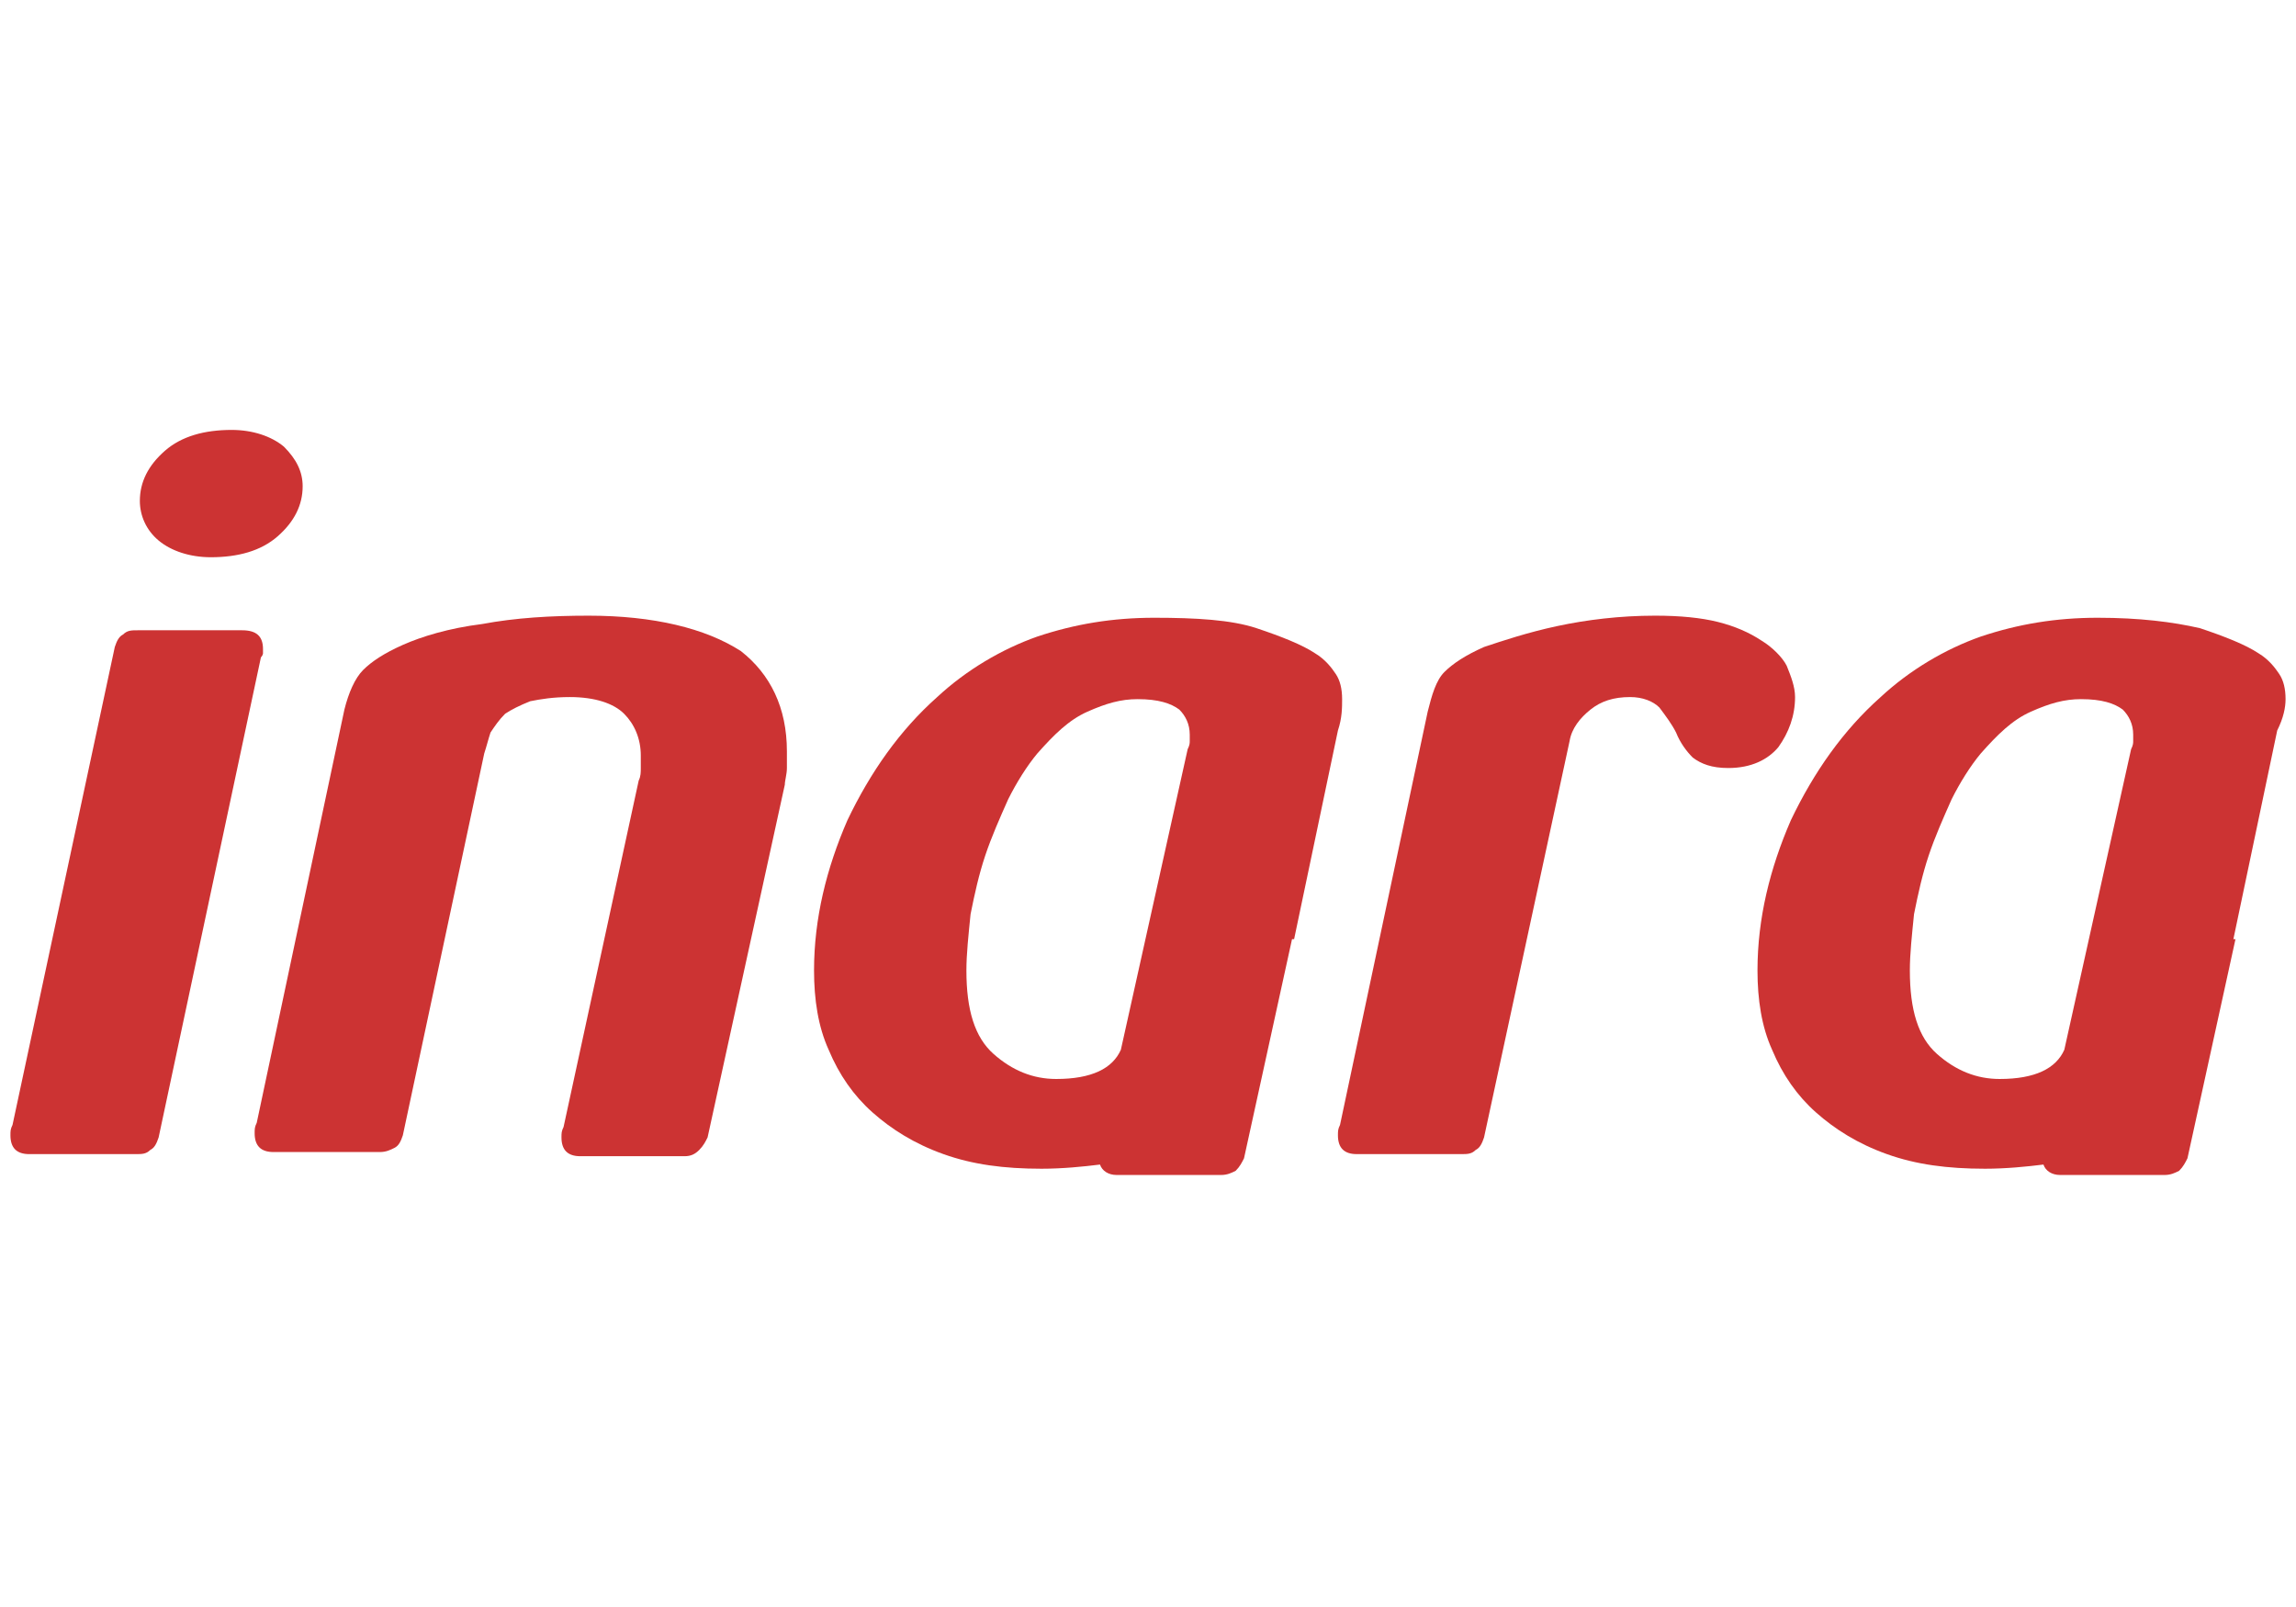
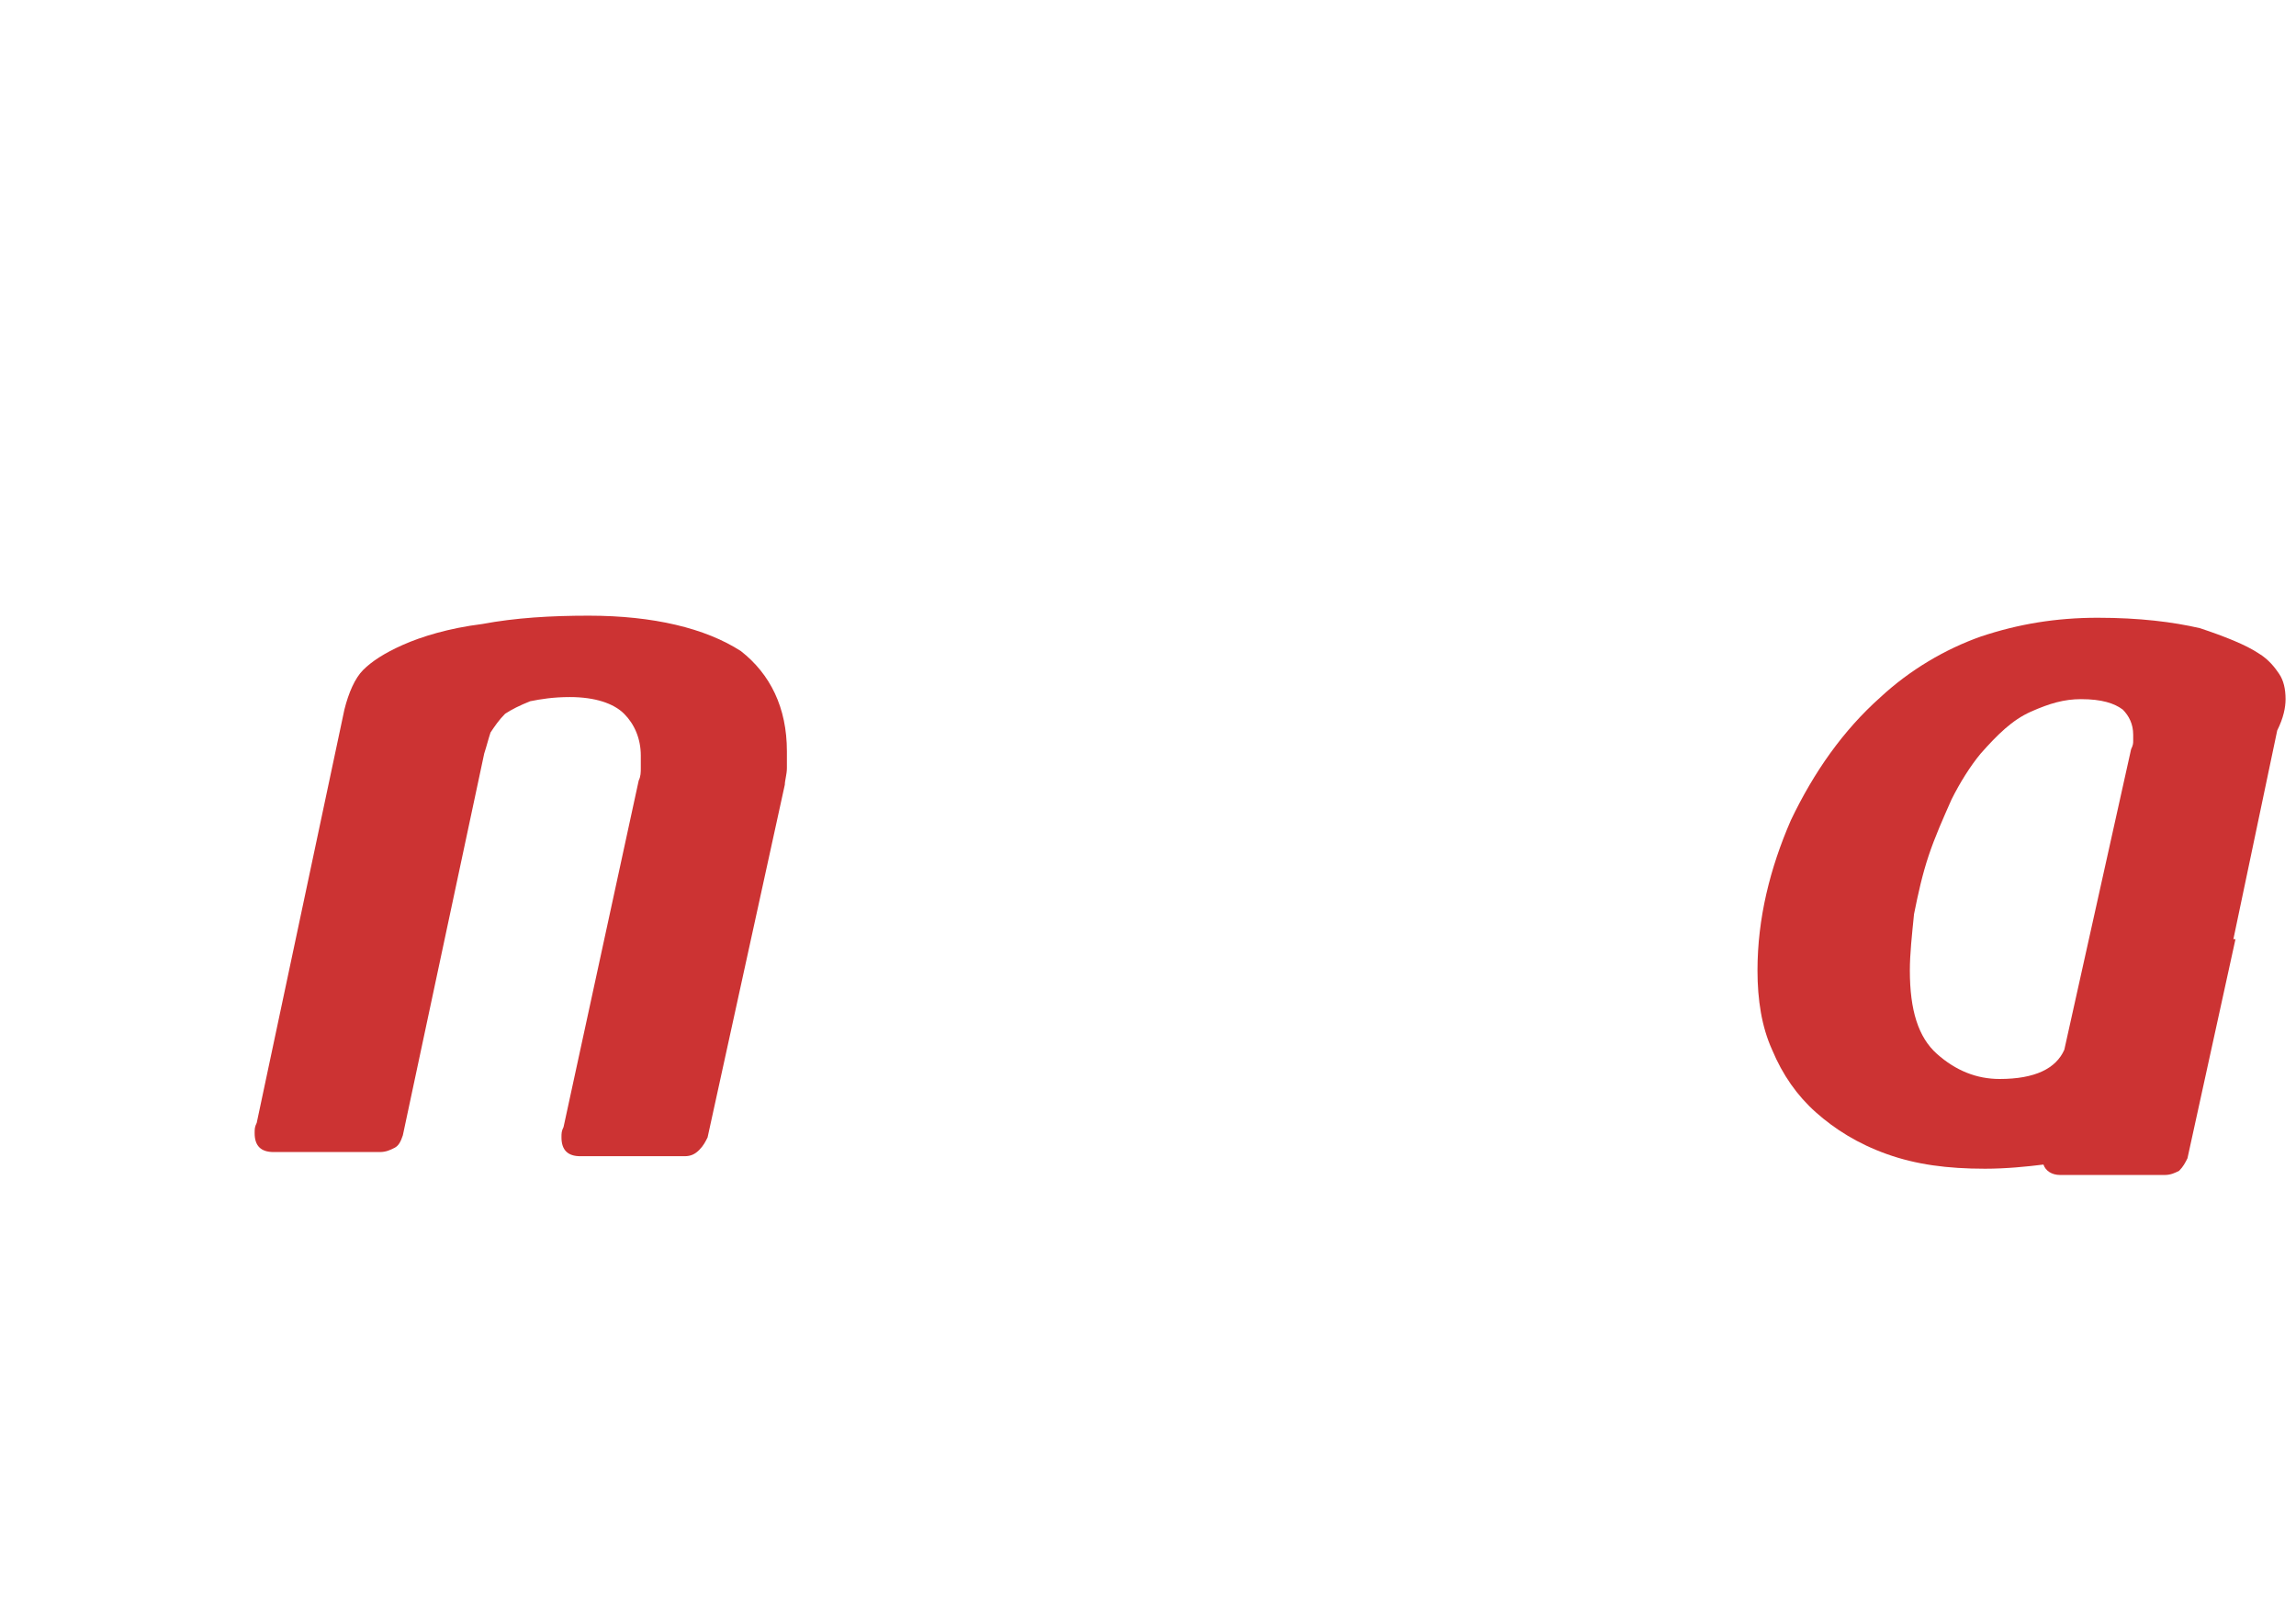
<svg xmlns="http://www.w3.org/2000/svg" version="1.1" id="Layer_1" x="0px" y="0px" width="110px" height="77px" viewBox="0 0 110 77" style="enable-background:new 0 0 110 77;" xml:space="preserve">
  <style type="text/css">
	.st0{fill:#CC3333;}
</style>
  <g>
    <g>
      <path class="st0" d="M109.5,33.5c0-0.5-0.1-0.9-0.3-1.2c-0.2-0.3-0.5-0.7-1-1c-0.6-0.4-1.6-0.8-2.8-1.2c-1.3-0.3-2.9-0.5-4.9-0.5    c-2,0-3.8,0.3-5.6,0.9c-1.7,0.6-3.4,1.6-4.8,2.9c-1.8,1.6-3.2,3.6-4.3,5.9c-1,2.3-1.6,4.7-1.6,7.2c0,1.4,0.2,2.7,0.7,3.8    c0.5,1.2,1.2,2.2,2.1,3c0.9,0.8,2,1.5,3.4,2c1.4,0.5,2.9,0.7,4.7,0.7c1,0,2-0.1,2.8-0.2c0.1,0.3,0.4,0.5,0.8,0.5h5    c0.3,0,0.5-0.1,0.7-0.2c0.2-0.2,0.3-0.4,0.4-0.6l2.3-10.5h-0.1l2.1-10C109.4,34.4,109.5,33.9,109.5,33.5z M100.1,44.9l-1.2,5.4    c-0.4,0.9-1.4,1.4-3.1,1.4c-1.1,0-2.1-0.4-3-1.2s-1.3-2.1-1.3-4c0-0.8,0.1-1.7,0.2-2.7c0.2-1,0.4-1.9,0.7-2.8    c0.3-0.9,0.7-1.8,1.1-2.7c0.4-0.8,0.9-1.6,1.4-2.2c0.8-0.9,1.5-1.6,2.4-2s1.6-0.6,2.4-0.6c1,0,1.6,0.2,2,0.5    c0.3,0.3,0.5,0.7,0.5,1.2c0,0.1,0,0.2,0,0.3c0,0.1,0,0.2-0.1,0.4L100.1,44.9L100.1,44.9L100.1,44.9z" />
-       <path class="st0" d="M12.6,31.1c0,0.1,0,0.2,0,0.2s0,0.1-0.1,0.2L7.6,54.5c-0.1,0.3-0.2,0.5-0.4,0.6c-0.2,0.2-0.4,0.2-0.7,0.2H1.4    c-0.6,0-0.9-0.3-0.9-0.9c0-0.2,0-0.3,0.1-0.5l4.9-22.9c0.1-0.3,0.2-0.5,0.4-0.6c0.2-0.2,0.4-0.2,0.7-0.2h5    C12.3,30.2,12.6,30.5,12.6,31.1z M14.5,23.3c0,0.9-0.4,1.7-1.2,2.4c-0.8,0.7-1.9,1-3.2,1c-1,0-1.9-0.3-2.5-0.8    c-0.6-0.5-0.9-1.2-0.9-1.9c0-0.9,0.4-1.7,1.2-2.4c0.8-0.7,1.9-1,3.2-1c1,0,1.9,0.3,2.5,0.8C14.2,22,14.5,22.6,14.5,23.3z" />
      <path class="st0" d="M37.7,36c0,0.3,0,0.5,0,0.8c0,0.3-0.1,0.6-0.1,0.8l-3.7,16.9c-0.1,0.2-0.2,0.4-0.4,0.6    c-0.2,0.2-0.4,0.3-0.7,0.3h-5c-0.6,0-0.9-0.3-0.9-0.9c0-0.2,0-0.3,0.1-0.5l3.6-16.6c0.1-0.2,0.1-0.4,0.1-0.6s0-0.4,0-0.6    c0-0.8-0.3-1.5-0.8-2s-1.4-0.8-2.6-0.8c-0.8,0-1.4,0.1-1.9,0.2c-0.5,0.2-0.9,0.4-1.2,0.6c-0.3,0.3-0.5,0.6-0.7,0.9    c-0.1,0.3-0.2,0.7-0.3,1l-3.9,18.3c-0.1,0.3-0.2,0.5-0.4,0.6s-0.4,0.2-0.7,0.2h-5.1c-0.6,0-0.9-0.3-0.9-0.9c0-0.2,0-0.3,0.1-0.5    l4.2-19.8c0.2-0.8,0.5-1.5,0.9-1.9c0.4-0.4,1-0.8,1.9-1.2c0.9-0.4,2.2-0.8,3.8-1c1.6-0.3,3.3-0.4,5.1-0.4c3.1,0,5.6,0.6,7.3,1.7    C36.9,32.3,37.7,33.9,37.7,36z" />
-       <path class="st0" d="M86,33.4c0,0.9-0.3,1.7-0.8,2.4c-0.5,0.6-1.3,1-2.4,1c-0.8,0-1.3-0.2-1.7-0.5c-0.3-0.3-0.6-0.7-0.8-1.2    c-0.2-0.4-0.5-0.8-0.8-1.2c-0.3-0.3-0.8-0.5-1.4-0.5c-0.8,0-1.4,0.2-1.9,0.6c-0.5,0.4-0.9,0.9-1,1.5l-4.1,19    c-0.1,0.3-0.2,0.5-0.4,0.6c-0.2,0.2-0.4,0.2-0.7,0.2h-5c-0.6,0-0.9-0.3-0.9-0.9c0-0.2,0-0.3,0.1-0.5l4.2-19.8    c0.2-0.8,0.4-1.5,0.8-1.9c0.4-0.4,1-0.8,1.9-1.2c0.9-0.3,2.1-0.7,3.5-1s3-0.5,4.7-0.5c1.2,0,2.2,0.1,3,0.3    c0.8,0.2,1.5,0.5,2.1,0.9c0.5,0.3,1,0.8,1.2,1.2C85.8,32.4,86,32.9,86,33.4z" />
-       <path class="st0" d="M64.3,33.5c0-0.5-0.1-0.9-0.3-1.2c-0.2-0.3-0.5-0.7-1-1c-0.6-0.4-1.6-0.8-2.8-1.2s-2.9-0.5-4.9-0.5    c-2,0-3.8,0.3-5.6,0.9c-1.7,0.6-3.4,1.6-4.8,2.9c-1.8,1.6-3.2,3.6-4.3,5.9c-1,2.3-1.6,4.7-1.6,7.2c0,1.4,0.2,2.7,0.7,3.8    c0.5,1.2,1.2,2.2,2.1,3c0.9,0.8,2,1.5,3.4,2c1.4,0.5,2.9,0.7,4.7,0.7c1,0,2-0.1,2.8-0.2c0.1,0.3,0.4,0.5,0.8,0.5h5    c0.3,0,0.5-0.1,0.7-0.2c0.2-0.2,0.3-0.4,0.4-0.6l2.3-10.5H62l2.1-10C64.3,34.4,64.3,33.9,64.3,33.5z M54.9,44.9l-1.2,5.4    c-0.4,0.9-1.4,1.4-3.1,1.4c-1.1,0-2.1-0.4-3-1.2c-0.9-0.8-1.3-2.1-1.3-4c0-0.8,0.1-1.7,0.2-2.7c0.2-1,0.4-1.9,0.7-2.8    c0.3-0.9,0.7-1.8,1.1-2.7c0.4-0.8,0.9-1.6,1.4-2.2c0.8-0.9,1.5-1.6,2.4-2s1.6-0.6,2.4-0.6c1,0,1.6,0.2,2,0.5    c0.3,0.3,0.5,0.7,0.5,1.2c0,0.1,0,0.2,0,0.3c0,0.1,0,0.2-0.1,0.4L54.9,44.9L54.9,44.9L54.9,44.9z" />
    </g>
  </g>
</svg>